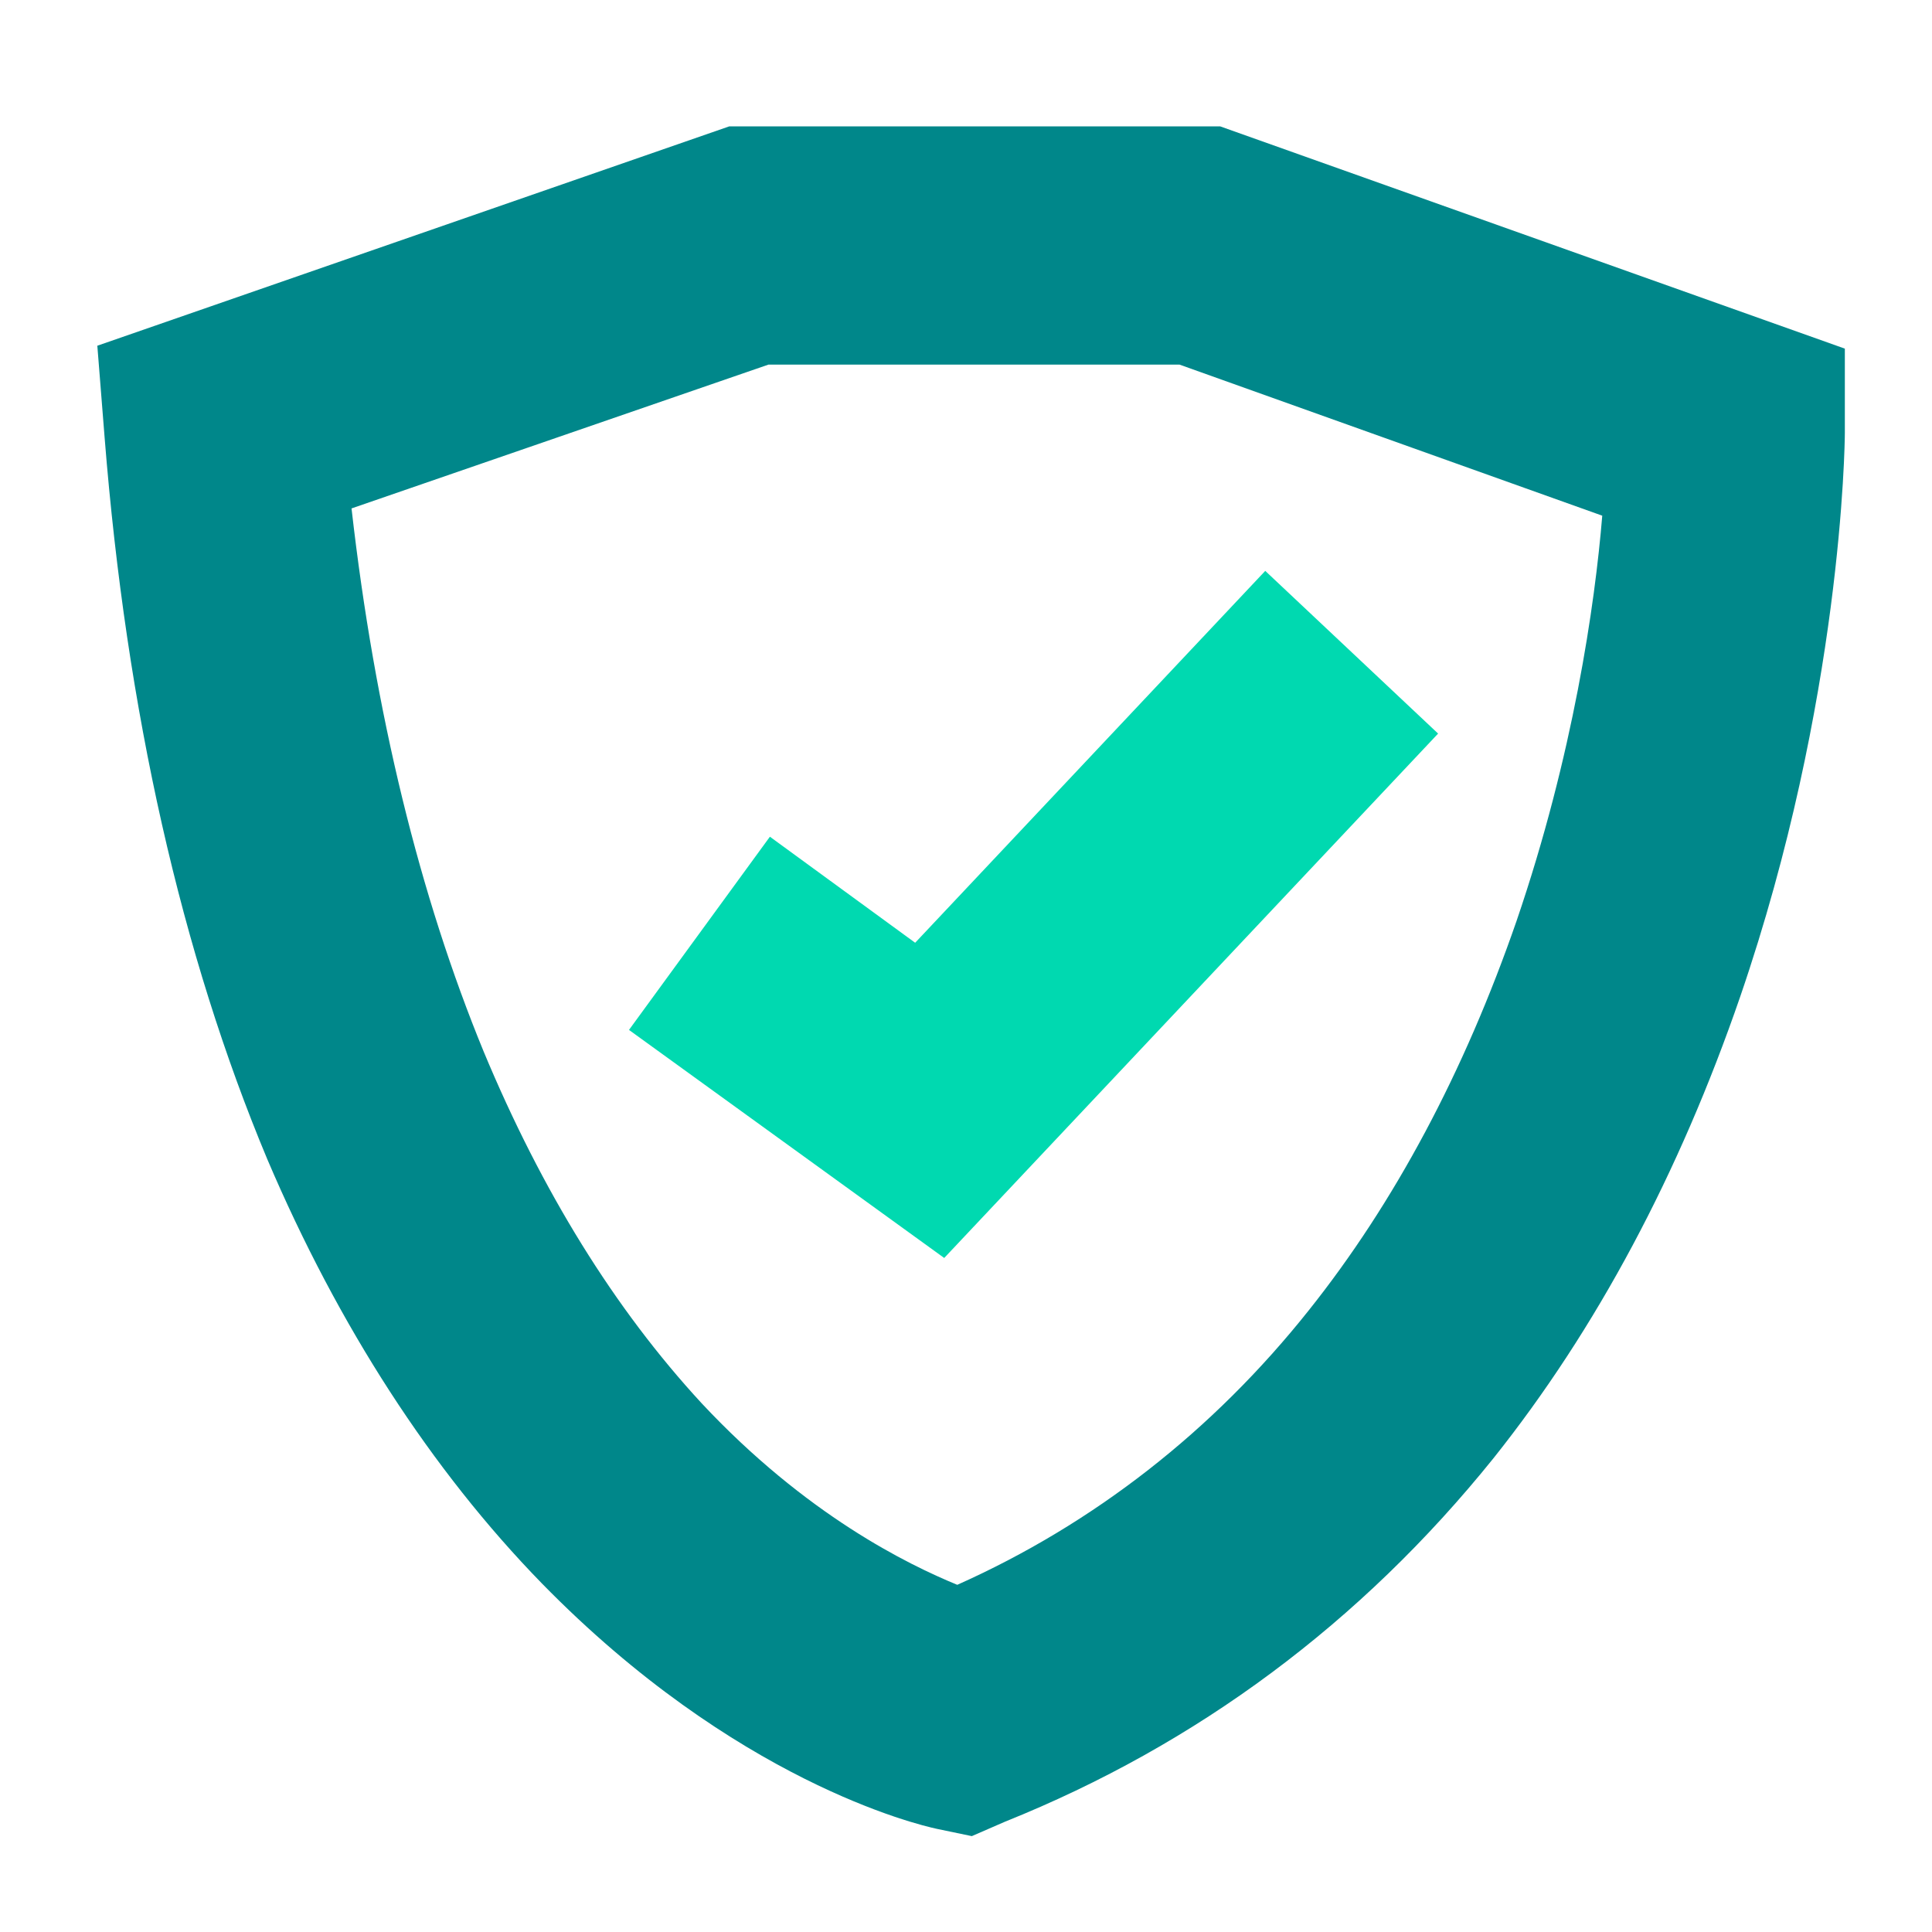
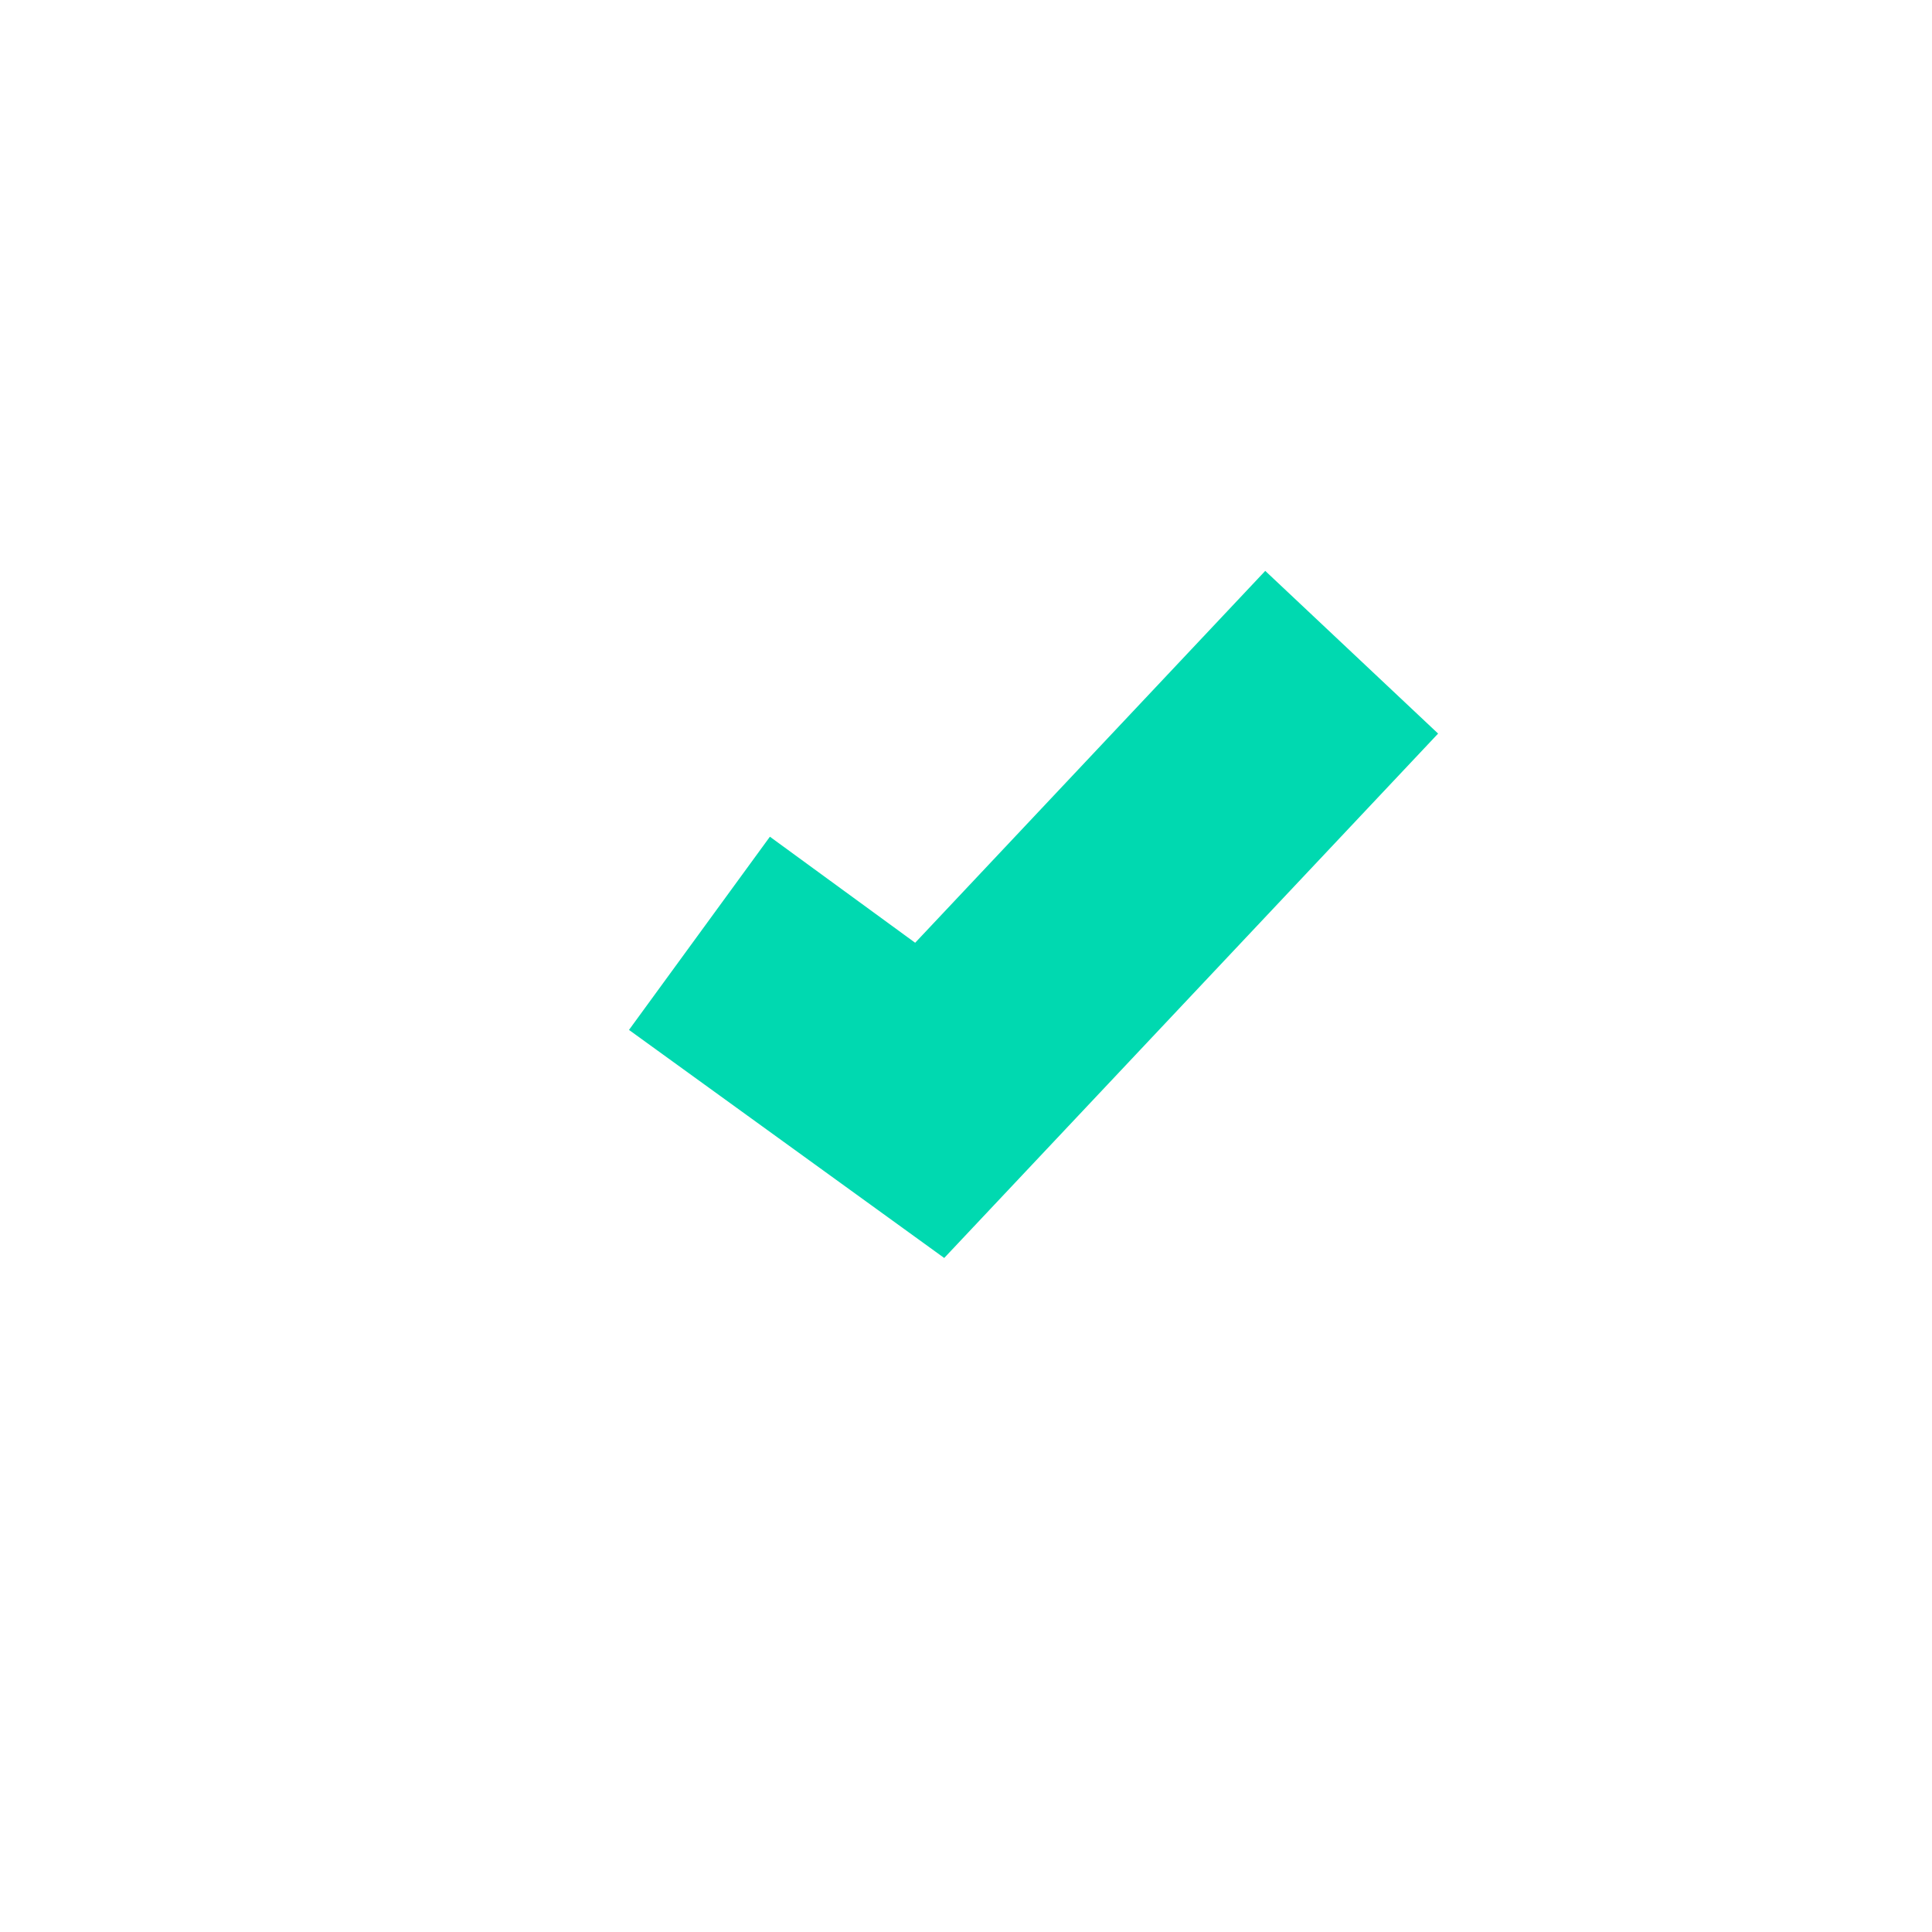
<svg xmlns="http://www.w3.org/2000/svg" xmlns:xlink="http://www.w3.org/1999/xlink" version="1.1" id="Layer_1" x="0px" y="0px" viewBox="0 0 133 133" style="enable-background:new 0 0 133 133;" xml:space="preserve">
  <style type="text/css">
	.st0{fill:#00F3CC;}
	.st1{fill:#4A5B67;}
	.st2{clip-path:url(#SVGID_00000032615135653012764030000010205418605041669271_);}
	.st3{clip-path:url(#SVGID_00000049204697922024217340000006455305248369114789_);}
	.st4{fill:#00878A;}
	.st5{fill:#00D9B0;}
	.st6{clip-path:url(#SVGID_00000005224775641163250660000008671325497982358193_);}
	.st7{clip-path:url(#SVGID_00000049202415646973677100000005841721168132525700_);}
	.st8{fill:#93DADB;}
	.st9{clip-path:url(#SVGID_00000117661893195399693810000008973830877882091421_);}
	.st10{clip-path:url(#SVGID_00000129190770894723822580000000409020961550655879_);}
	.st11{clip-path:url(#SVGID_00000018937735606894053300000011767747862994711735_);}
	.st12{clip-path:url(#SVGID_00000106867689328987943020000007625727046736033936_);}
	.st13{clip-path:url(#SVGID_00000168089163089350865430000001514277516042315695_);}
	.st14{clip-path:url(#SVGID_00000040554497196084808370000008010165026500628123_);}
	.st15{clip-path:url(#SVGID_00000108274014918916757960000001551716190585046955_);}
	.st16{clip-path:url(#SVGID_00000134941995613589169230000012144876068684147334_);}
	.st17{clip-path:url(#SVGID_00000030446051240019789540000010796979845139721103_);}
	.st18{clip-path:url(#SVGID_00000004537492002814170840000001419620000173962924_);}
	.st19{clip-path:url(#SVGID_00000031895919578314818760000009090921845722593722_);}
</style>
  <g>
    <g>
      <defs>
        <rect id="SVGID_00000179628086440373169980000005594852646954565055_" x="6.6" y="8.7" width="120.4" height="117.7" />
      </defs>
      <clipPath id="SVGID_00000103236415424326978210000002815641318831386815_">
        <use xlink:href="#SVGID_00000179628086440373169980000005594852646954565055_" style="overflow:visible;" />
      </clipPath>
      <g style="clip-path:url(#SVGID_00000103236415424326978210000002815641318831386815_);">
-         <path class="st4" d="M66.9,126.4l-2.4-0.5c-1.4-0.3-13.9-3.3-27.2-16.9c-7.6-7.8-14-17.7-18.9-29.2C12.5,65.7,8.7,49,7.2,30.1     l-0.5-6.3L50.2,8.7H84L127,24l0,5.8c0,0.7-0.2,18.4-7.2,38.8c-4.2,12.2-9.9,22.9-17,31.8c-9.1,11.3-20.4,19.7-33.6,25L66.9,126.4     z M24.2,35c1.6,14.1,4.7,26.7,9.1,37.4c4,9.6,9,17.7,15,24.2c7.2,7.7,14.2,11.1,17.6,12.5c9.4-4.2,17.6-10.6,24.2-18.9     c5.9-7.4,10.7-16.4,14.3-26.8c3.9-11.4,5.4-21.8,5.9-27.9L81.2,25.1H52.9L24.2,35z" />
-       </g>
+         </g>
    </g>
    <g>
      <polygon class="st5" points="65,86.6 43.3,70.9 53,57.6 63,64.9 87.1,39.3 99,50.5   " />
    </g>
  </g>
</svg>